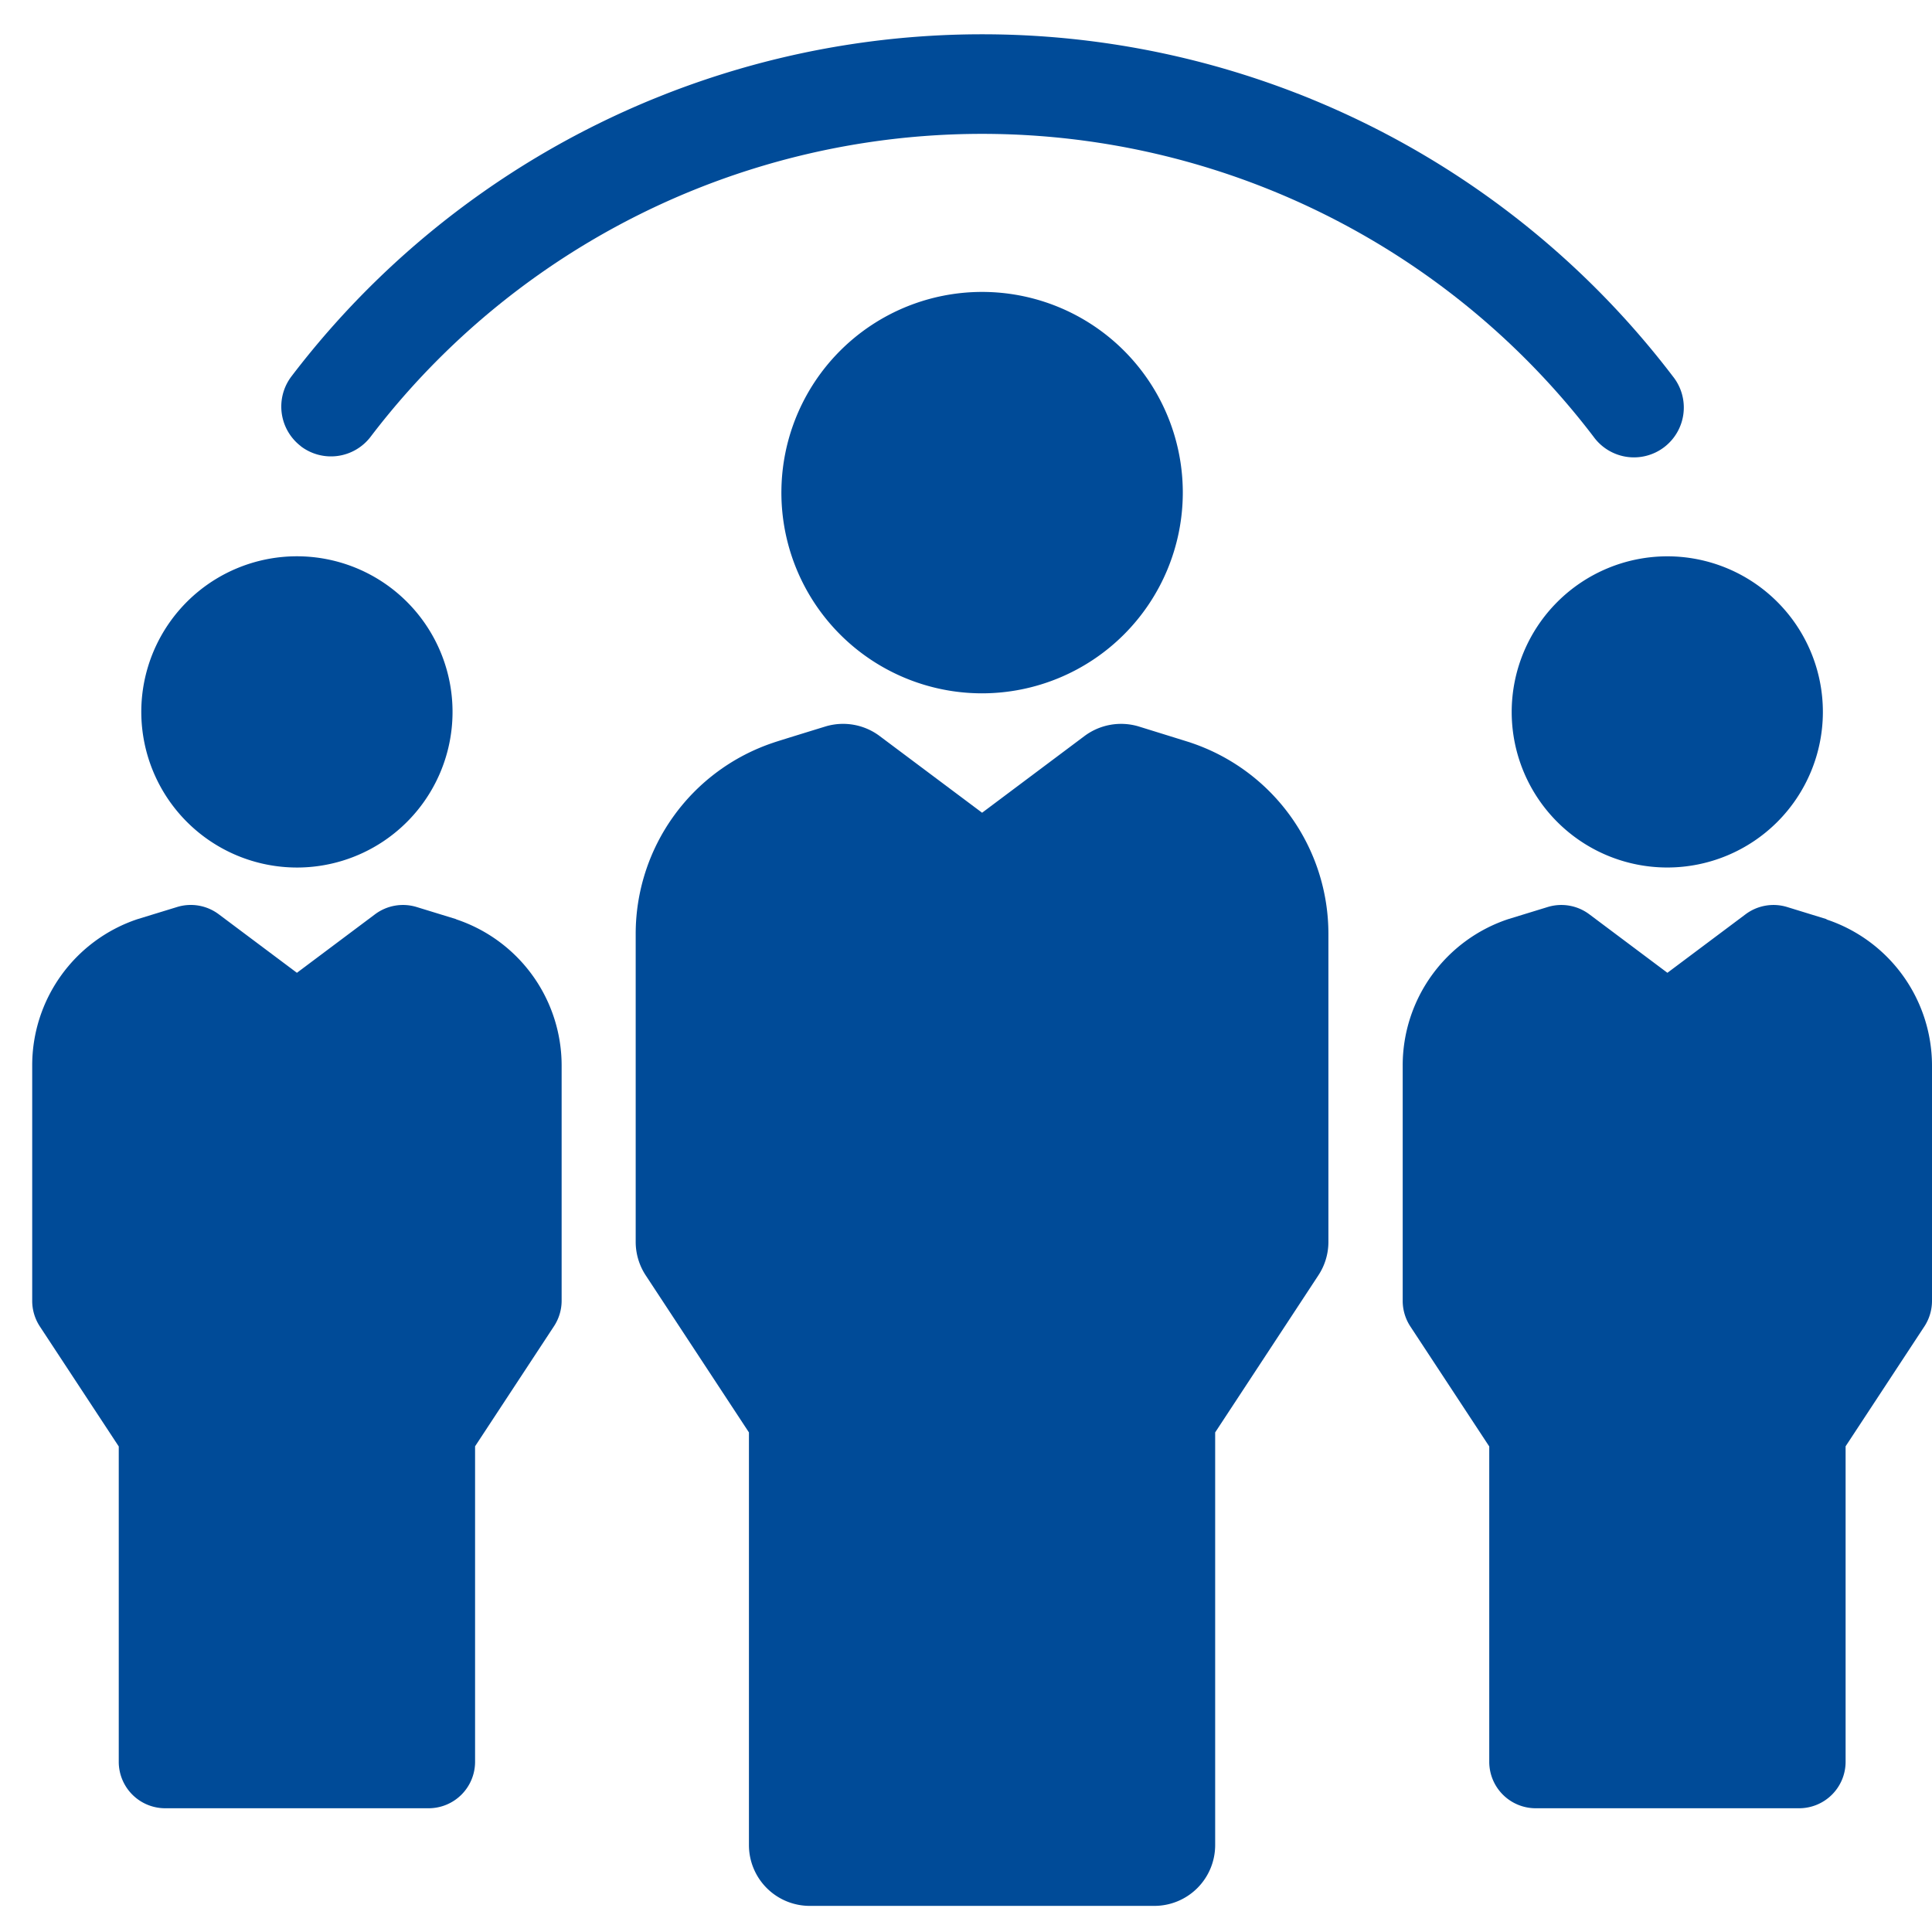
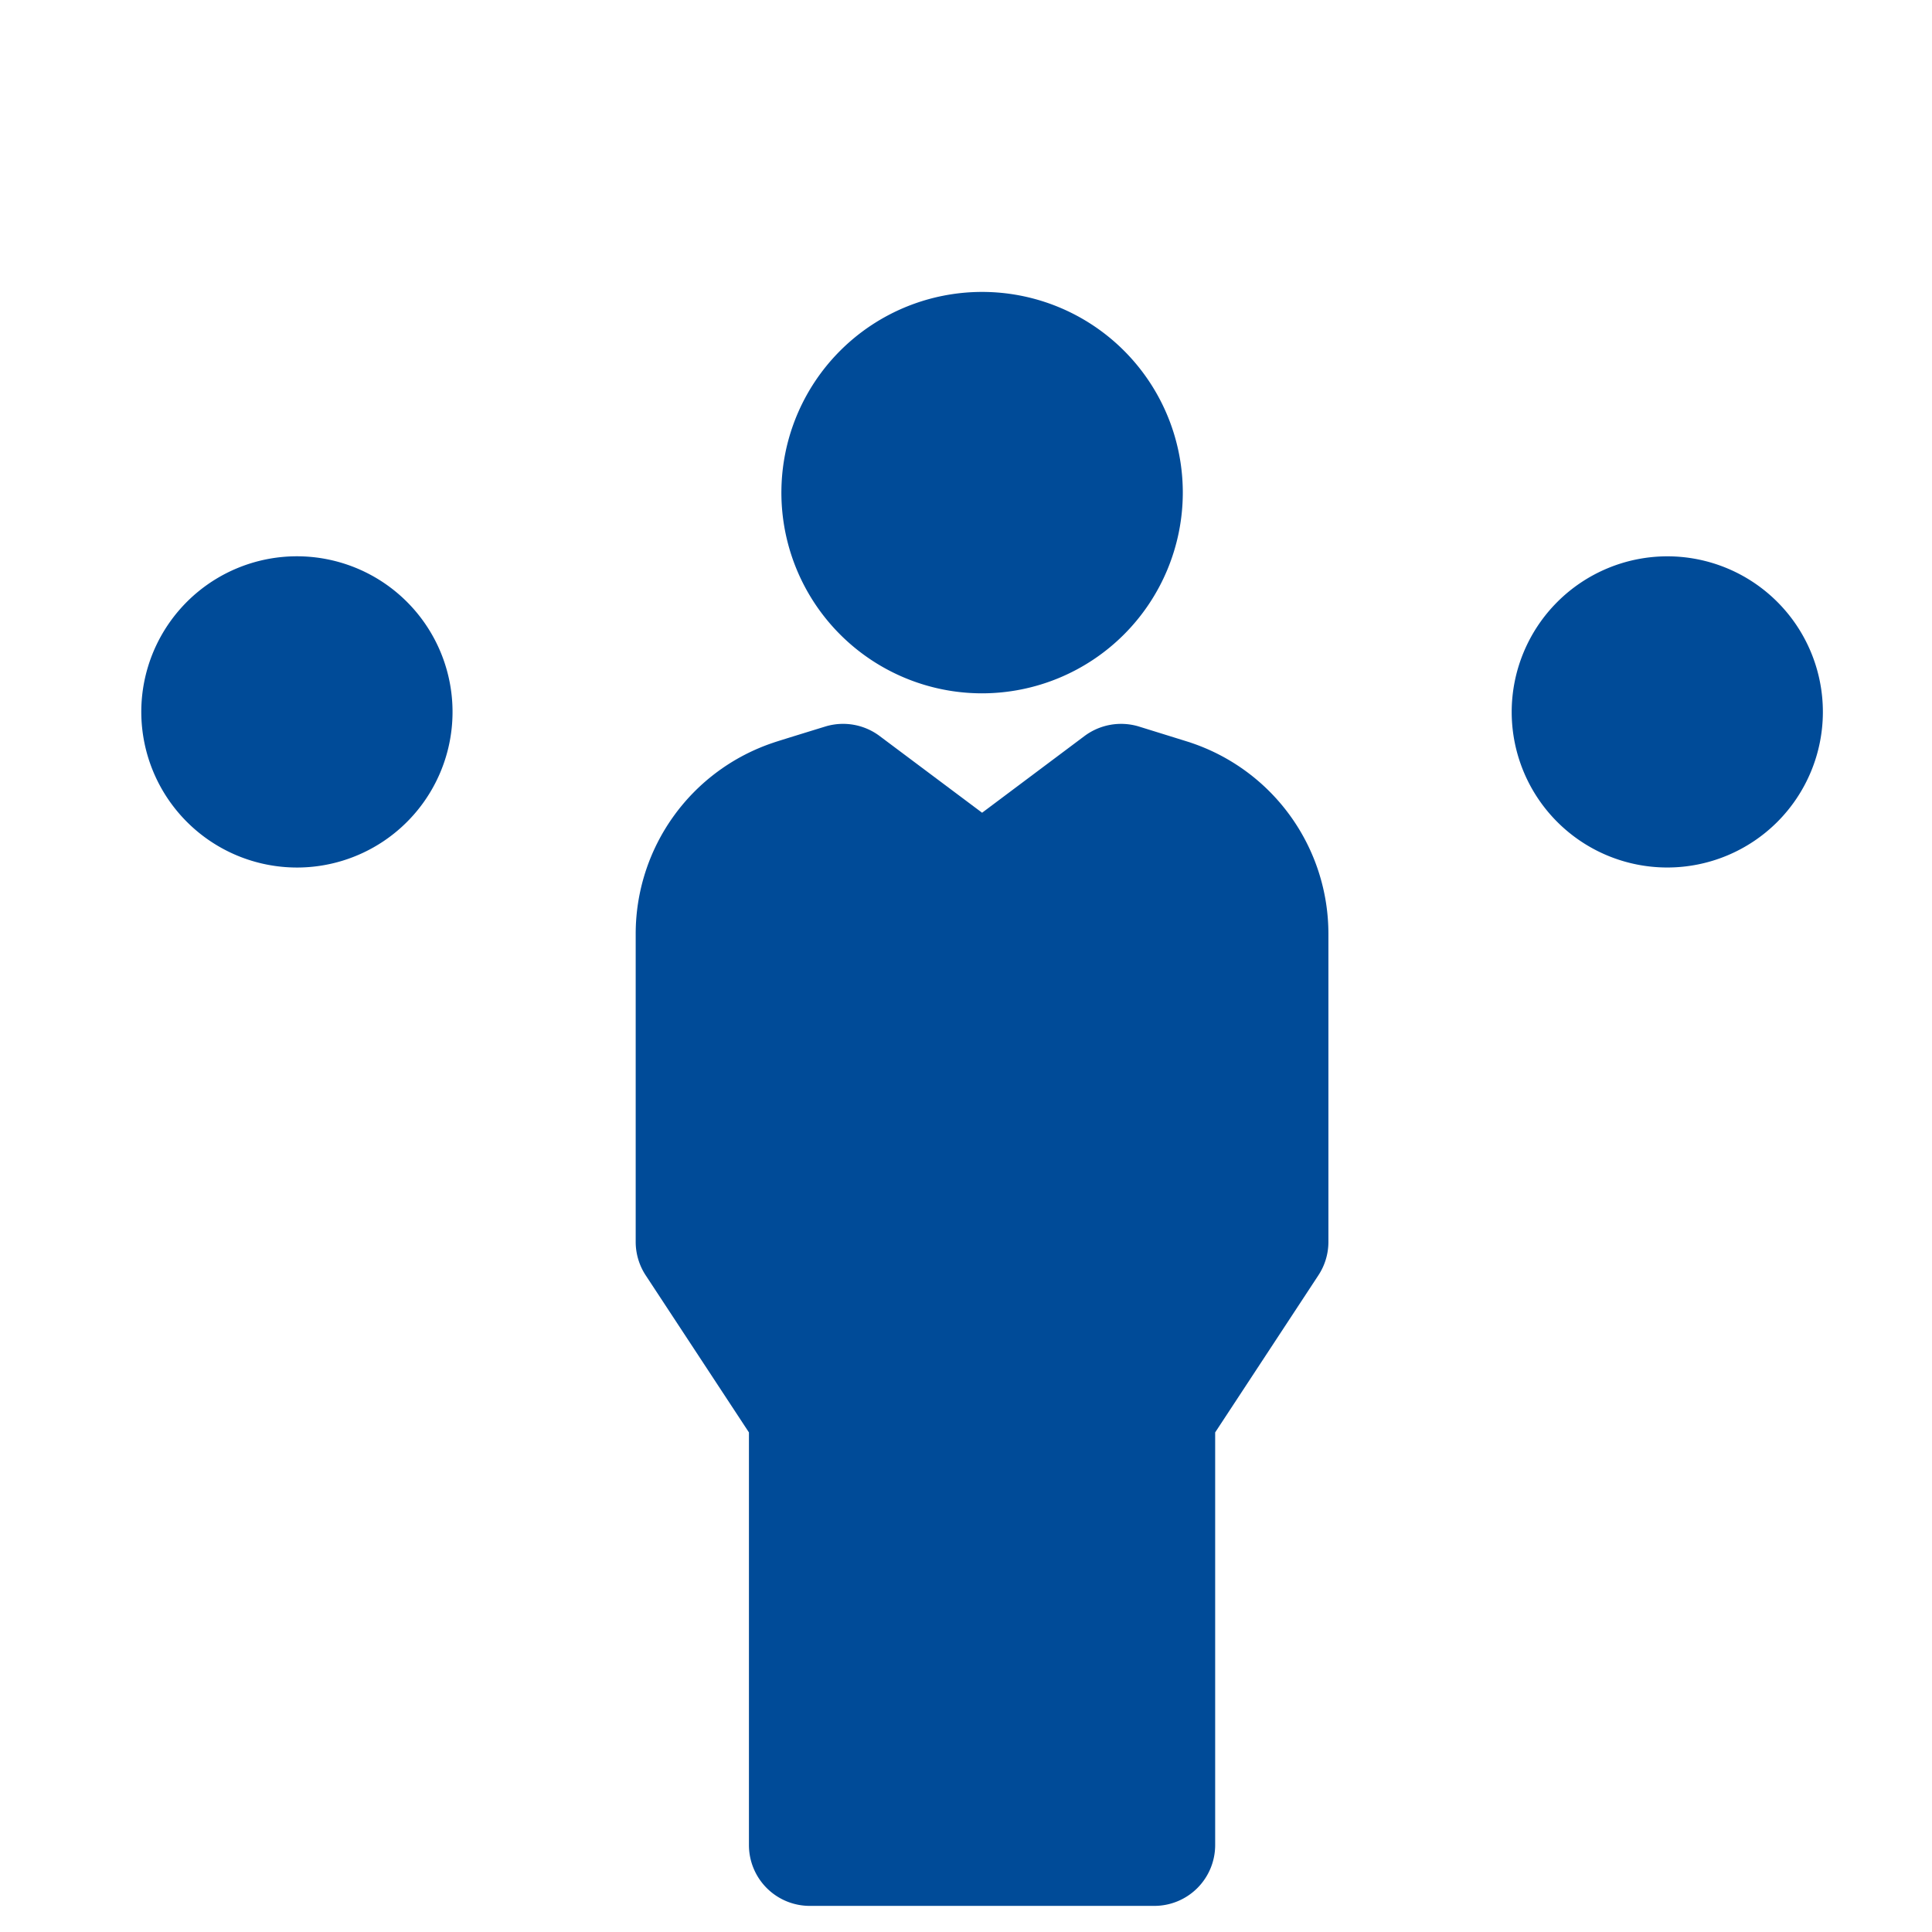
<svg xmlns="http://www.w3.org/2000/svg" width="60" height="60" viewBox="0 0 60 60">
  <title>Artboard 4</title>
  <g>
-     <path d="M9.34,13.857a1.548,1.548,0,0,0,2.169-.292,23.872,23.872,0,0,1,37.982,0,1.548,1.548,0,1,0,2.461-1.877,26.967,26.967,0,0,0-42.9,0,1.549,1.549,0,0,0,.292,2.169Zm0,0" fill="#004b98" />
    <path d="M46.947,22.11a4.832,4.832,0,1,0,4.832-4.833,4.838,4.838,0,0,0-4.832,4.833Zm0,0" fill="#004b98" />
-     <path d="M56.725,28.545,55.5,28.168a1.447,1.447,0,0,0-1.289.225l-2.428,1.818-2.427-1.818a1.449,1.449,0,0,0-1.29-.225l-1.228.377a4.787,4.787,0,0,0-3.276,4.545V40.4a1.451,1.451,0,0,0,.237.793l2.451,3.728v9.792a1.443,1.443,0,0,0,1.444,1.444h8.178a1.444,1.444,0,0,0,1.445-1.444V44.916l2.45-3.728A1.451,1.451,0,0,0,60,40.4v-7.3a4.787,4.787,0,0,0-3.275-4.545Zm0,0" fill="#004b98" />
    <path d="M9.221,26.942A4.833,4.833,0,1,0,4.388,22.11a4.838,4.838,0,0,0,4.833,4.832Zm0,0" fill="#004b98" />
-     <path d="M14.166,28.545l-1.228-.377a1.448,1.448,0,0,0-1.29.225L9.221,30.211,6.793,28.393A1.447,1.447,0,0,0,5.5,28.168l-1.229.377A4.787,4.787,0,0,0,1,33.09V40.4a1.451,1.451,0,0,0,.237.793l2.451,3.728v9.792a1.443,1.443,0,0,0,1.444,1.444H13.31a1.443,1.443,0,0,0,1.444-1.444V44.916l2.45-3.728a1.444,1.444,0,0,0,.238-.793v-7.3a4.787,4.787,0,0,0-3.276-4.545Zm0,0" fill="#004b98" />
    <path d="M36.733,15.3A6.233,6.233,0,1,0,30.5,21.532,6.239,6.239,0,0,0,36.733,15.3Zm0,0" fill="#004b98" />
  </g>
  <path d="M36.972,23.061c-.015-.006-1.608-.5-1.608-.5a1.9,1.9,0,0,0-1.688.3L30.5,25.24l-3.178-2.379a1.893,1.893,0,0,0-1.686-.3s-1.593.489-1.608.5a6.261,6.261,0,0,0-4.286,5.947v9.56a1.893,1.893,0,0,0,.31,1.037l3.207,4.88V57.3a1.889,1.889,0,0,0,1.889,1.889h10.7a1.889,1.889,0,0,0,1.89-1.889V44.485l3.206-4.88a1.885,1.885,0,0,0,.311-1.037v-9.56a6.261,6.261,0,0,0-4.286-5.947Zm0,0" fill="#004b98" />
</svg>